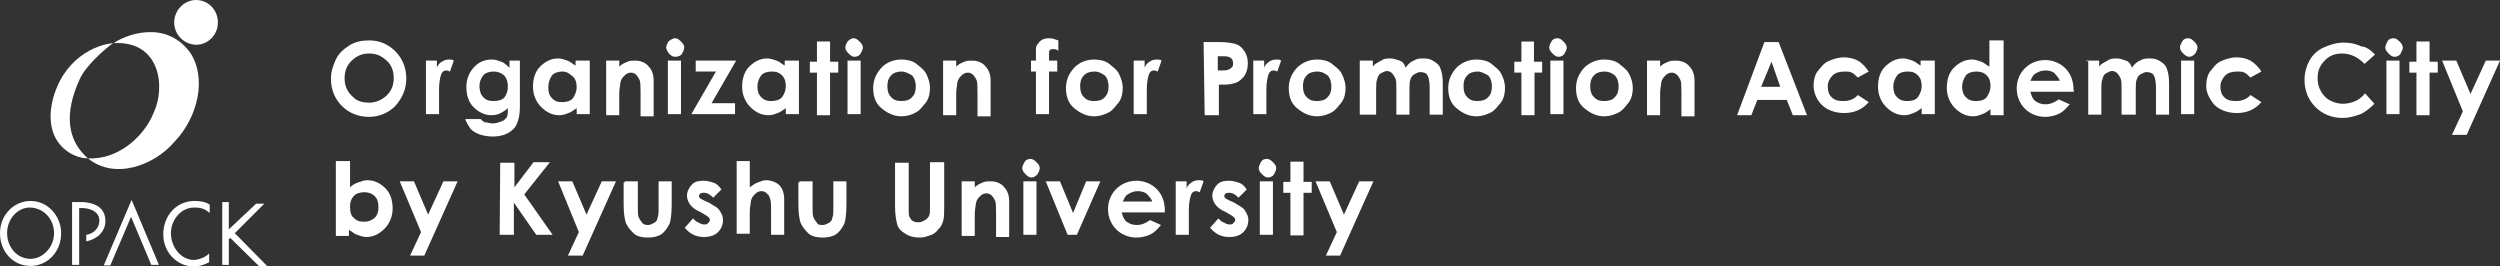
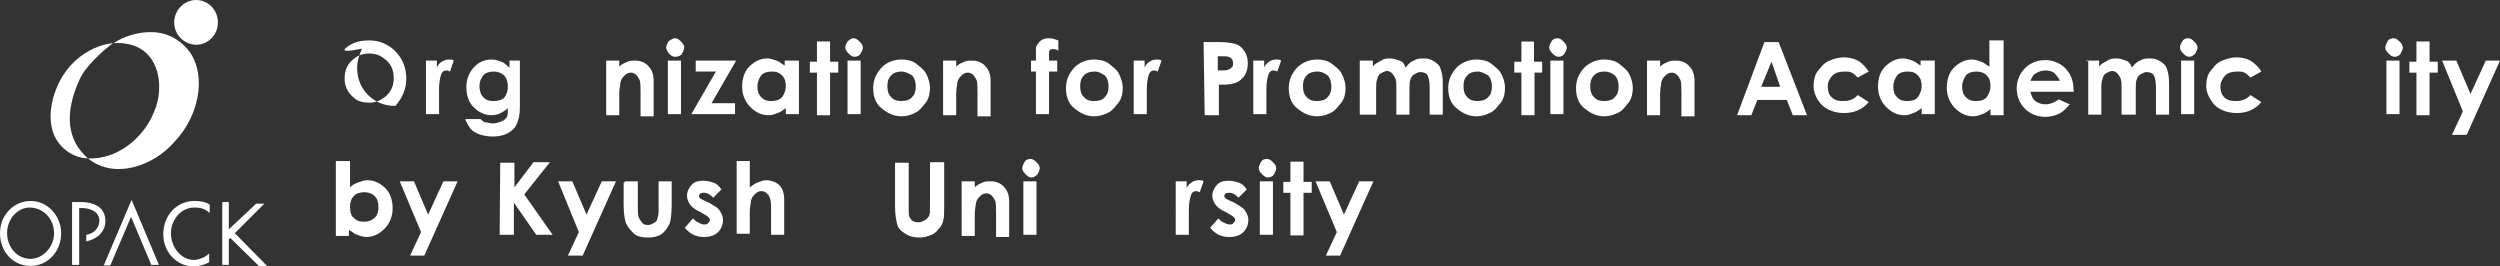
<svg xmlns="http://www.w3.org/2000/svg" version="1.1" id="レイヤー_1" x="0px" y="0px" viewBox="0 0 457.8 48.8" style="enable-background:new 0 0 457.8 48.8;" xml:space="preserve">
  <rect x="0" y="0" width="457.8" height="48.8" fill="#333333" stroke="none" />
  <style type="text/css">
	.st0{fill-rule:evenodd;clip-rule:evenodd;fill:#FFFFFF;}
	.st1{fill:#FFFFFF;}
</style>
  <g>
    <g>
      <g>
        <path class="st0" d="M31.9,4.1c0-2.2,1.8-4.1,4-4.1s4,1.8,4,4.1s-1.8,4.1-4,4.1C33.6,8.1,31.9,6.3,31.9,4.1z" />
        <path class="st0" d="M20.8,7.9c2-1.4,9.4-4.5,14,1.7c3.1,4.6,1.5,11.8-2.8,16.3C28.3,30.3,21,33,16.1,29     c5.6,0.3,10.4-4.1,12.1-8.5C30.3,16,29.4,7.4,20.8,7.9z" />
        <path class="st0" d="M20.7,7.9c-3.2,0.3-9.2,2.8-11.1,10.6C7.9,26.1,13.1,29,16.1,29c-3.8-3.3-4.4-8.2-1.5-14.5     C15.6,12.2,18.9,9.2,20.7,7.9z" />
      </g>
      <g>
        <path class="st0" d="M9.9,42.7c0,2.6-2.1,4.7-4.3,4.7c-2.6,0-4.3-2.3-4.3-4.7c0-2.6,1.9-4.7,4.2-4.7C8.2,38.1,9.9,40.3,9.9,42.7z      M41.9,37v5l5-4.7h1.5L43,42.7l6,6.1h-1.5l-5.3-5.2c-0.1,0-0.2,0.1-0.3,0.2v4.7h-1.2V37H41.9z M15.3,37c2.4,0.2,4,1.2,4,3.5     c0,1.9-1.5,3.3-3.5,3.7V43c1.4-0.2,2.4-1.3,2.4-2.6c0-1.9-2.2-2.3-3.1-2.3h-0.6v10.4h-1.3V37H15.3z M38.4,37.5V39     c-1-0.9-1.9-1-2.8-1c-2.6,0-4.3,2.4-4.3,4.7c0,2.6,1.9,4.9,4.2,4.9c0.8,0,2.2-0.5,2.8-1.2V48c-0.8,0.5-2,0.8-2.8,0.8     c-3,0-5.6-2.5-5.6-5.9c0-3.5,2.5-6.1,5.7-6.1C36.4,36.8,37.7,36.9,38.4,37.5z M11.2,42.7c0,3.5-2.6,6-5.6,6c-3.2,0-5.6-2.6-5.6-6     s2.6-5.9,5.6-5.9C8.8,36.8,11.2,39.6,11.2,42.7z M29.1,48.5h-1.4L24,39.7l-3.8,8.9H19l5.1-12L29.1,48.5z" />
      </g>
    </g>
    <g>
-       <path class="st1" d="M67.6,7.4c1.9,0,3.5,0.7,4.8,2s2,3,2,5c0,1.9-0.7,3.5-2,5c-1.3,1.3-3,2-4.8,2c-2,0-3.7-0.7-5-2    c-1.3-1.3-2-3-2-5c0-1.3,0.4-2.4,0.9-3.5C62,9.8,62.9,9,64,8.3C65.1,7.6,66.4,7.4,67.6,7.4z M67.6,9.8c-1.3,0-2.2,0.4-3.2,1.3    c-0.9,0.9-1.3,1.9-1.3,3.3s0.6,2.6,1.7,3.5c0.7,0.7,1.9,0.9,2.8,0.9c1.1,0,2.2-0.4,3.2-1.3c0.9-0.9,1.3-1.9,1.3-3.2    s-0.4-2.4-1.3-3.2C69.8,10.2,68.9,9.8,67.6,9.8z" />
+       <path class="st1" d="M67.6,7.4c1.9,0,3.5,0.7,4.8,2s2,3,2,5c0,1.9-0.7,3.5-2,5c-2,0-3.7-0.7-5-2    c-1.3-1.3-2-3-2-5c0-1.3,0.4-2.4,0.9-3.5C62,9.8,62.9,9,64,8.3C65.1,7.6,66.4,7.4,67.6,7.4z M67.6,9.8c-1.3,0-2.2,0.4-3.2,1.3    c-0.9,0.9-1.3,1.9-1.3,3.3s0.6,2.6,1.7,3.5c0.7,0.7,1.9,0.9,2.8,0.9c1.1,0,2.2-0.4,3.2-1.3c0.9-0.9,1.3-1.9,1.3-3.2    s-0.4-2.4-1.3-3.2C69.8,10.2,68.9,9.8,67.6,9.8z" />
      <path class="st1" d="M77.8,11.1H80v1.3c0.2-0.6,0.6-0.9,0.9-1.1c0.4-0.2,0.7-0.4,1.3-0.4c0.4,0,0.7,0,0.9,0.2l-0.7,2    c-0.4-0.2-0.6-0.2-0.7-0.2c-0.4,0-0.7,0.2-0.9,0.7s-0.4,1.5-0.4,2.8V17v3.9H78v-9.8H77.8z" />
      <path class="st1" d="M92.8,11.1h2.4v8.5c0,1.7-0.4,3-0.9,3.7c-0.9,1.1-2.2,1.7-4.1,1.7c-0.9,0-1.9-0.2-2.4-0.4    c-0.6-0.2-1.3-0.6-1.7-1.1c-0.4-0.6-0.7-1.1-0.9-1.7H88c0.2,0.2,0.6,0.6,0.9,0.6c0.4,0,0.7,0.2,1.3,0.2c0.7,0,1.1-0.2,1.7-0.4    c0.6-0.2,0.7-0.6,0.9-0.7c0.2-0.4,0.2-0.9,0.2-1.7c-0.4,0.4-0.9,0.7-1.3,0.9c-0.4,0.2-0.9,0.4-1.7,0.4c-1.3,0-2.4-0.6-3.3-1.5    s-1.3-2.2-1.3-3.7s0.6-2.8,1.5-3.7c0.9-0.9,1.9-1.3,3.2-1.3c0.6,0,1.1,0.2,1.7,0.4c0.6,0.2,0.9,0.6,1.5,1.1v-1.3H92.8z M90.4,13.1    c-0.7,0-1.5,0.2-1.9,0.7s-0.7,1.1-0.7,2c0,0.7,0.2,1.5,0.7,2c0.6,0.6,1.1,0.7,2,0.7c0.7,0,1.5-0.2,1.9-0.7c0.4-0.6,0.6-1.1,0.6-2    c0-0.7-0.2-1.5-0.7-2C91.7,13.3,91.1,13.1,90.4,13.1z" />
-       <path class="st1" d="M105.6,11.1h2.4v9.8h-2.4v-1.1c-0.6,0.4-0.9,0.7-1.5,0.9c-0.6,0.2-0.9,0.4-1.7,0.4c-1.3,0-2.4-0.6-3.3-1.5    c-0.9-0.9-1.5-2.2-1.5-3.7s0.4-2.8,1.3-3.7c0.9-0.9,2-1.5,3.3-1.5c0.6,0,1.1,0.2,1.7,0.4c0.6,0.2,0.9,0.6,1.5,0.9v-0.9H105.6z     M103,13.1c-0.7,0-1.5,0.2-1.9,0.7s-0.7,1.3-0.7,2.2c0,0.9,0.2,1.5,0.7,2c0.6,0.6,1.1,0.7,1.9,0.7c0.7,0,1.5-0.2,1.9-0.7    c0.4-0.6,0.7-1.3,0.7-2c0-0.9-0.2-1.5-0.7-2C104.3,13.5,103.8,13.1,103,13.1z" />
      <path class="st1" d="M111,11.1h2.4v1.1c0.6-0.6,1.1-0.7,1.5-0.9c0.4-0.2,0.9-0.2,1.5-0.2c0.9,0,1.9,0.4,2.4,1.1    c0.6,0.6,0.9,1.5,0.9,2.6v6.5h-2.4V17c0-1.1,0-2-0.2-2.4s-0.4-0.7-0.6-0.9c-0.2-0.2-0.6-0.4-0.9-0.4c-0.6,0-0.9,0.2-1.3,0.6    c-0.4,0.4-0.6,0.7-0.7,1.3c0,0.4-0.2,0.9-0.2,2v3.9H111C111,21.1,111,11.1,111,11.1z" />
      <path class="st1" d="M123.6,7c0.4,0,0.7,0.2,1.1,0.6c0.4,0.4,0.6,0.7,0.6,1.1c0,0.4-0.2,0.7-0.4,1.1s-0.7,0.6-1.3,0.6    c-0.4,0-0.7-0.2-1.1-0.6C122.2,9.4,122,9,122,8.7c0-0.4,0.2-0.7,0.4-1.1C122.9,7.2,123.3,7,123.6,7z M122.3,11.1h2.4v9.8h-2.4    V11.1z" />
      <path class="st1" d="M127.2,11.1h7.6l-4.5,7.8h4.3v2h-8l4.5-7.8h-3.7v-2H127.2z" />
      <path class="st1" d="M143.9,11.1h2.4v9.8h-2.4v-1.1c-0.6,0.4-0.9,0.7-1.5,0.9c-0.6,0.2-0.9,0.4-1.7,0.4c-1.3,0-2.4-0.6-3.3-1.5    c-0.9-0.9-1.5-2.2-1.5-3.7s0.4-2.8,1.3-3.7c0.9-0.9,2-1.5,3.3-1.5c0.6,0,1.1,0.2,1.7,0.4c0.6,0.2,0.9,0.6,1.5,0.9v-0.9H143.9z     M141.3,13.1c-0.7,0-1.5,0.2-1.9,0.7s-0.7,1.3-0.7,2c0,0.9,0.2,1.5,0.7,2c0.6,0.6,1.1,0.7,1.9,0.7c0.7,0,1.5-0.2,1.9-0.7    s0.7-1.3,0.7-2c0-0.9-0.2-1.5-0.7-2S142.2,13.1,141.3,13.1z" />
      <path class="st1" d="M149.6,7.6h2.4v3.7h1.5v2h-1.5v7.8h-2.4v-7.8h-1.3v-2h1.3V7.6z" />
      <path class="st1" d="M156.3,7c0.4,0,0.7,0.2,1.1,0.6c0.4,0.4,0.6,0.7,0.6,1.1c0,0.4-0.2,0.7-0.4,1.1c-0.2,0.4-0.7,0.6-1.1,0.6    s-0.7-0.2-1.1-0.6c-0.4-0.4-0.6-0.7-0.6-1.1c0-0.4,0.2-0.7,0.4-1.1C155.6,7.2,156,7,156.3,7z M155.2,11.1h2.4v9.8h-2.4V11.1z" />
      <path class="st1" d="M165.1,10.9c0.9,0,1.9,0.2,2.6,0.7c0.7,0.6,1.5,1.1,1.9,1.9s0.7,1.7,0.7,2.6s-0.2,1.9-0.7,2.6    c-0.6,0.7-1.1,1.5-1.9,1.9c-0.7,0.4-1.7,0.7-2.6,0.7c-1.5,0-2.6-0.6-3.7-1.5c-1.1-0.9-1.5-2.2-1.5-3.7s0.6-2.8,1.7-3.9    C162.6,11.3,163.8,10.9,165.1,10.9z M165.1,13.1c-0.7,0-1.5,0.2-1.9,0.7c-0.6,0.6-0.7,1.3-0.7,2c0,0.9,0.2,1.5,0.7,2    c0.6,0.6,1.1,0.7,1.9,0.7s1.5-0.2,1.9-0.7c0.6-0.6,0.7-1.3,0.7-2c0-0.7-0.2-1.5-0.7-2C166.5,13.5,165.8,13.1,165.1,13.1z" />
      <path class="st1" d="M172.7,11.1h2.4v1.1c0.6-0.6,1.1-0.7,1.5-0.9c0.4-0.2,0.9-0.2,1.5-0.2c0.9,0,1.9,0.4,2.4,1.1    c0.6,0.6,0.9,1.5,0.9,2.6v6.5H179V17c0-1.1,0-2-0.2-2.4c-0.2-0.4-0.4-0.7-0.6-0.9c-0.2-0.2-0.6-0.4-0.9-0.4    c-0.6,0-0.9,0.2-1.3,0.6s-0.6,0.7-0.7,1.3c0,0.4-0.2,0.9-0.2,2v3.9h-2.4C172.7,21.1,172.7,11.1,172.7,11.1z" />
      <path class="st1" d="M188.8,11.1h0.9c0-1.3,0-2,0-2.2c0-0.6,0.4-0.9,0.7-1.3c0.4-0.4,0.9-0.6,1.7-0.6c0.6,0,1.1,0.2,1.7,0.4v1.9    C193.5,9,193.1,9,192.9,9c-0.4,0-0.6,0-0.6,0.2c-0.2,0-0.2,0.2-0.2,0.6v1.3h1.5v2h-1.5v7.8h-2.4v-7.8h-0.9L188.8,11.1L188.8,11.1z    " />
      <path class="st1" d="M200.4,10.9c0.9,0,1.9,0.2,2.6,0.7c0.7,0.6,1.5,1.1,1.9,1.9s0.7,1.7,0.7,2.6s-0.2,1.9-0.7,2.6    c-0.6,0.7-1.1,1.5-1.9,1.9s-1.7,0.7-2.6,0.7c-1.5,0-2.6-0.6-3.7-1.5c-1.1-0.9-1.5-2.2-1.5-3.7s0.6-2.8,1.7-3.9    C197.9,11.3,199.1,10.9,200.4,10.9z M200.4,13.1c-0.7,0-1.5,0.2-1.9,0.7c-0.6,0.6-0.7,1.3-0.7,2c0,0.9,0.2,1.5,0.7,2    c0.6,0.6,1.1,0.7,1.9,0.7s1.5-0.2,1.9-0.7c0.6-0.6,0.7-1.3,0.7-2c0-0.7-0.2-1.5-0.7-2C201.8,13.5,201.3,13.1,200.4,13.1z" />
      <path class="st1" d="M207.6,11.1h2v1.3c0.2-0.6,0.6-0.9,0.9-1.1s0.7-0.4,1.3-0.4c0.4,0,0.7,0,0.9,0.2l-0.7,2    c-0.4-0.2-0.6-0.2-0.7-0.2c-0.4,0-0.7,0.2-0.9,0.7c-0.2,0.6-0.4,1.5-0.4,2.8V17v3.9h-2.4L207.6,11.1L207.6,11.1z" />
      <path class="st1" d="M220.4,7.7h2.8c1.5,0,2.6,0.2,3.2,0.4s1.1,0.7,1.5,1.3c0.4,0.6,0.6,1.3,0.6,2.2c0,0.9-0.2,1.7-0.7,2.4    c-0.6,0.7-1.1,1.1-2,1.3c-0.6,0.2-1.3,0.2-2.6,0.2v5.6h-2.6L220.4,7.7L220.4,7.7z M223,12.9h0.7c0.6,0,1.1,0,1.3-0.2    c0.2,0,0.4-0.2,0.6-0.4c0.2-0.2,0.2-0.4,0.2-0.7c0-0.6-0.2-0.9-0.6-1.1s-0.7-0.2-1.7-0.2H223V12.9z" />
      <path class="st1" d="M229.5,11.1h2v1.3c0.2-0.6,0.6-0.9,0.9-1.1s0.7-0.4,1.3-0.4c0.4,0,0.7,0,0.9,0.2l-0.7,2    c-0.4-0.2-0.6-0.2-0.7-0.2c-0.4,0-0.7,0.2-0.9,0.7c-0.2,0.6-0.4,1.5-0.4,2.8V17v3.9h-2.4L229.5,11.1L229.5,11.1z" />
      <path class="st1" d="M241.2,10.9c0.9,0,1.9,0.2,2.6,0.7c0.7,0.6,1.5,1.1,1.9,1.9s0.7,1.7,0.7,2.6s-0.2,1.9-0.7,2.6    c-0.6,0.7-1.1,1.5-1.9,1.9c-0.7,0.4-1.7,0.7-2.6,0.7c-1.5,0-2.6-0.6-3.7-1.5c-1.1-0.9-1.5-2.2-1.5-3.7s0.6-2.8,1.7-3.9    C238.8,11.3,239.9,10.9,241.2,10.9z M241.2,13.1c-0.7,0-1.5,0.2-1.9,0.7c-0.6,0.6-0.7,1.3-0.7,2c0,0.9,0.2,1.5,0.7,2    c0.6,0.6,1.1,0.7,1.9,0.7s1.5-0.2,1.9-0.7c0.6-0.6,0.7-1.3,0.7-2c0-0.7-0.2-1.5-0.7-2C242.7,13.5,242.1,13.1,241.2,13.1z" />
      <path class="st1" d="M249,11.1h2.4v1.1c0.4-0.6,0.9-0.7,1.5-1.1s1.1-0.4,1.7-0.4c0.6,0,1.1,0.2,1.7,0.4c0.6,0.2,0.9,0.7,1.1,1.3    c0.4-0.6,0.9-1.1,1.5-1.3c0.6-0.4,1.1-0.4,1.9-0.4s1.3,0.2,1.9,0.6s0.9,0.7,1.1,1.3c0.2,0.6,0.4,1.3,0.4,2.6v5.8h-2.4v-5    c0-1.1-0.2-1.9-0.4-2.2c-0.2-0.4-0.7-0.6-1.3-0.6c-0.4,0-0.7,0.2-1.1,0.4c-0.4,0.2-0.6,0.6-0.7,0.9c-0.2,0.4-0.2,1.1-0.2,2v4.5    h-2.4v-4.8c0-0.9,0-1.5-0.2-1.9c-0.2-0.4-0.4-0.7-0.6-0.9c-0.2-0.2-0.6-0.4-0.9-0.4s-0.7,0.2-1.1,0.4c-0.4,0.2-0.6,0.6-0.7,1.1    c-0.2,0.4-0.2,1.1-0.2,2v4.5H249V11.1z" />
      <path class="st1" d="M270.4,10.9c0.9,0,1.9,0.2,2.6,0.7c0.7,0.6,1.5,1.1,1.9,1.9c0.4,0.7,0.7,1.7,0.7,2.6s-0.2,1.9-0.7,2.6    c-0.6,0.7-1.1,1.5-1.9,1.9s-1.7,0.7-2.6,0.7c-1.5,0-2.6-0.6-3.7-1.5c-1.1-0.9-1.5-2.2-1.5-3.7s0.6-2.8,1.7-3.9    C268,11.3,269.1,10.9,270.4,10.9z M270.6,13.1c-0.7,0-1.5,0.2-1.9,0.7c-0.6,0.6-0.7,1.3-0.7,2c0,0.9,0.2,1.5,0.7,2    c0.6,0.6,1.1,0.7,1.9,0.7c0.7,0,1.5-0.2,1.9-0.7c0.6-0.6,0.7-1.3,0.7-2c0-0.7-0.2-1.5-0.7-2C271.9,13.5,271.3,13.1,270.6,13.1z" />
      <path class="st1" d="M278.5,7.6h2.4v3.7h1.5v2H281v7.8h-2.4v-7.8h-1.3v-2h1.3V7.6z" />
      <path class="st1" d="M285.2,7c0.4,0,0.7,0.2,1.1,0.6c0.4,0.4,0.6,0.7,0.6,1.1c0,0.4-0.2,0.7-0.4,1.1c-0.2,0.4-0.7,0.6-1.1,0.6    c-0.4,0-0.7-0.2-1.1-0.6c-0.4-0.4-0.6-0.7-0.6-1.1c0-0.4,0.2-0.7,0.4-1.1C284.3,7.2,284.7,7,285.2,7z M283.9,11.1h2.4v9.8h-2.4    V11.1z" />
      <path class="st1" d="M293.8,10.9c0.9,0,1.9,0.2,2.6,0.7c0.7,0.6,1.5,1.1,1.9,1.9c0.4,0.7,0.7,1.7,0.7,2.6s-0.2,1.9-0.7,2.6    c-0.6,0.7-1.1,1.5-1.9,1.9s-1.7,0.7-2.6,0.7c-1.5,0-2.6-0.6-3.7-1.5c-1.1-0.9-1.5-2.2-1.5-3.7s0.6-2.8,1.7-3.9    C291.4,11.3,292.5,10.9,293.8,10.9z M293.8,13.1c-0.7,0-1.5,0.2-1.9,0.7c-0.6,0.6-0.7,1.3-0.7,2c0,0.9,0.2,1.5,0.7,2    c0.6,0.6,1.1,0.7,1.9,0.7s1.5-0.2,1.9-0.7c0.6-0.6,0.7-1.3,0.7-2c0-0.7-0.2-1.5-0.7-2C295.3,13.5,294.7,13.1,293.8,13.1z" />
      <path class="st1" d="M301.6,11.1h2.4v1.1c0.6-0.6,1.1-0.7,1.5-0.9c0.4-0.2,0.9-0.2,1.5-0.2c0.9,0,1.9,0.4,2.4,1.1    c0.6,0.6,0.9,1.5,0.9,2.6v6.5h-2.4V17c0-1.1,0-2-0.2-2.4c-0.2-0.4-0.4-0.7-0.6-0.9s-0.6-0.4-0.9-0.4c-0.6,0-0.9,0.2-1.3,0.6    c-0.4,0.4-0.6,0.7-0.7,1.3c0,0.4-0.2,0.9-0.2,2v3.9h-2.4V11.1z" />
      <path class="st1" d="M323.1,7.7h2.6l5.2,13.4h-2.6l-1.1-2.8h-5.4l-1.1,2.8h-2.6L323.1,7.7z M324.4,11.3l-1.9,4.6h3.5L324.4,11.3z" />
      <path class="st1" d="M342.2,13.1l-2,1.1c-0.4-0.4-0.7-0.7-1.1-0.9s-0.7-0.2-1.3-0.2c-0.9,0-1.7,0.2-2.2,0.7    c-0.6,0.6-0.9,1.3-0.9,2c0,0.9,0.2,1.5,0.7,2c0.6,0.6,1.3,0.7,2.2,0.7c1.1,0,2-0.4,2.6-1.1l2,1.3c-1.1,1.3-2.6,2-4.5,2    c-1.7,0-3.2-0.6-4.1-1.5c-0.9-0.9-1.5-2.2-1.5-3.5c0-0.9,0.2-1.9,0.7-2.6c0.6-0.7,1.1-1.5,2-1.9s1.9-0.7,2.8-0.7s1.9,0.2,2.6,0.6    C341.1,11.6,341.7,12.4,342.2,13.1z" />
      <path class="st1" d="M351.9,11.1h2.4v9.8h-2.4v-1.1c-0.6,0.4-0.9,0.7-1.5,0.9c-0.6,0.2-0.9,0.4-1.7,0.4c-1.3,0-2.4-0.6-3.3-1.5    s-1.5-2.2-1.5-3.7s0.4-2.8,1.3-3.7c0.9-0.9,2-1.5,3.3-1.5c0.6,0,1.1,0.2,1.7,0.4c0.6,0.2,0.9,0.6,1.5,0.9v-0.9H351.9z M349.3,13.1    c-0.7,0-1.5,0.2-1.9,0.7c-0.4,0.6-0.7,1.3-0.7,2c0,0.9,0.2,1.5,0.7,2c0.6,0.6,1.1,0.7,1.9,0.7s1.5-0.2,1.9-0.7    c0.4-0.6,0.7-1.3,0.7-2c0-0.9-0.2-1.5-0.7-2S350.2,13.1,349.3,13.1z" />
      <path class="st1" d="M364.5,7.4h2.4v13.7h-2.4V20c-0.6,0.4-0.9,0.7-1.5,0.9c-0.6,0.2-0.9,0.4-1.7,0.4c-1.3,0-2.4-0.6-3.3-1.5    c-0.9-0.9-1.5-2.2-1.5-3.7s0.4-2.8,1.3-3.7c0.9-0.9,2-1.5,3.3-1.5c0.6,0,1.1,0.2,1.7,0.4c0.6,0.2,0.9,0.6,1.5,0.9V7.4H364.5z     M361.9,13.1c-0.7,0-1.5,0.2-1.9,0.7c-0.4,0.6-0.7,1.3-0.7,2c0,0.9,0.2,1.5,0.7,2c0.6,0.6,1.1,0.7,1.9,0.7s1.5-0.2,1.9-0.7    c0.4-0.6,0.7-1.3,0.7-2c0-0.9-0.2-1.5-0.7-2S362.7,13.1,361.9,13.1z" />
      <path class="st1" d="M379.8,16.8h-8c0.2,0.7,0.4,1.3,0.9,1.7c0.6,0.4,1.1,0.6,1.9,0.6c0.9,0,1.7-0.4,2.4-0.9l2,0.9    c-0.6,0.7-1.1,1.3-1.9,1.7s-1.7,0.6-2.6,0.6c-1.5,0-2.8-0.6-3.7-1.5c-0.9-0.9-1.5-2.2-1.5-3.7s0.6-2.8,1.5-3.7    c0.9-0.9,2.2-1.5,3.7-1.5s2.8,0.6,3.7,1.5c0.9,0.9,1.5,2.2,1.5,3.9L379.8,16.8z M377.2,14.8c-0.2-0.6-0.6-0.9-0.9-1.3    s-1.1-0.6-1.7-0.6c-0.7,0-1.3,0.2-1.9,0.6c-0.4,0.2-0.6,0.7-0.9,1.3H377.2z" />
      <path class="st1" d="M382,11.1h2.4v1.1c0.4-0.6,0.9-0.7,1.5-1.1c0.6-0.4,1.1-0.4,1.7-0.4c0.6,0,1.1,0.2,1.7,0.4    c0.6,0.2,0.9,0.7,1.1,1.3c0.4-0.6,0.9-1.1,1.5-1.3c0.6-0.4,1.1-0.4,1.9-0.4s1.3,0.2,1.9,0.6s0.9,0.7,1.1,1.3    c0.2,0.6,0.4,1.3,0.4,2.6v5.8h-2.4v-5c0-1.1-0.2-1.9-0.4-2.2c-0.2-0.4-0.7-0.6-1.3-0.6c-0.4,0-0.7,0.2-1.1,0.4    c-0.4,0.2-0.6,0.6-0.7,0.9c-0.2,0.4-0.2,1.1-0.2,2v4.5h-2.6v-4.8c0-0.9,0-1.5-0.2-1.9s-0.4-0.7-0.6-0.9c-0.2-0.2-0.6-0.4-0.9-0.4    c-0.4,0-0.7,0.2-1.1,0.4c-0.4,0.2-0.6,0.6-0.7,1.1c-0.2,0.4-0.2,1.1-0.2,2v4.5h-2.4v-9.8H382z" />
      <path class="st1" d="M400.7,7c0.4,0,0.7,0.2,1.1,0.6c0.4,0.4,0.6,0.7,0.6,1.1c0,0.4-0.2,0.7-0.4,1.1c-0.4,0.4-0.7,0.6-1.1,0.6    c-0.4,0-0.7-0.2-1.1-0.6c-0.4-0.4-0.6-0.7-0.6-1.1c0-0.4,0.2-0.7,0.4-1.1C399.8,7.2,400.2,7,400.7,7z M399.4,11.1h2.4v9.8h-2.4    V11.1z" />
      <path class="st1" d="M414.1,13.1l-2,1.1c-0.4-0.4-0.7-0.7-1.1-0.9c-0.4-0.2-0.7-0.2-1.3-0.2c-0.9,0-1.7,0.2-2.2,0.7    s-0.9,1.3-0.9,2c0,0.9,0.2,1.5,0.7,2c0.6,0.6,1.3,0.7,2.2,0.7c1.1,0,2-0.4,2.6-1.1l2,1.3c-1.1,1.3-2.6,2-4.5,2    c-1.7,0-3.2-0.6-4.1-1.5c-0.9-1.1-1.5-2.2-1.5-3.5c0-0.9,0.2-1.9,0.7-2.6c0.6-0.7,1.1-1.5,2-1.9c0.9-0.4,1.9-0.7,2.8-0.7    s1.9,0.2,2.6,0.6S413.7,12.4,414.1,13.1z" />
-       <path class="st1" d="M434.9,10l-1.9,1.7c-1.3-1.3-2.6-1.9-4.1-1.9c-1.3,0-2.4,0.4-3.2,1.3c-0.9,0.9-1.3,1.9-1.3,3.2    c0,0.9,0.2,1.7,0.6,2.4c0.4,0.7,0.9,1.3,1.7,1.7s1.5,0.6,2.4,0.6c0.7,0,1.5-0.2,2-0.4c0.6-0.2,1.3-0.7,2-1.5l1.7,1.9    c-0.9,0.9-1.9,1.7-2.8,2s-1.9,0.6-3,0.6c-2,0-3.7-0.7-5-2c-1.3-1.3-2-3-2-5c0-1.3,0.4-2.6,0.9-3.5c0.6-1.1,1.5-1.9,2.6-2.4    s2.4-0.9,3.7-0.9c1.1,0,2.2,0.2,3.2,0.7C433.2,8.5,434.2,9.2,434.9,10z" />
      <path class="st1" d="M438.3,7c0.4,0,0.7,0.2,1.1,0.6c0.4,0.4,0.6,0.7,0.6,1.1c0,0.4-0.2,0.7-0.4,1.1c-0.2,0.4-0.7,0.6-1.1,0.6    s-0.7-0.2-1.1-0.6c-0.4-0.4-0.6-0.7-0.6-1.1c0-0.4,0.2-0.7,0.4-1.1C437.3,7.2,437.9,7,438.3,7z M437,11.1h2.4v9.8H437V11.1z" />
      <path class="st1" d="M442.5,7.6h2.4v3.7h1.5v2h-1.5v7.8h-2.4v-7.8h-1.3v-2h1.3V7.6z" />
      <path class="st1" d="M447.2,11.1h2.6l2.6,6.1l2.8-6.1h2.6l-6.1,13.6H449l2-4.3L447.2,11.1z" />
    </g>
    <g>
      <path class="st1" d="M64.1,29.5v4.8c0.4-0.4,0.9-0.7,1.5-0.9c0.6-0.2,1.1-0.4,1.7-0.4c1.3,0,2.4,0.6,3.3,1.5s1.3,2.2,1.3,3.7    c0,1.5-0.6,2.8-1.5,3.7c-0.9,0.9-2,1.5-3.3,1.5c-0.6,0-1.1-0.2-1.7-0.4c-0.6-0.2-0.9-0.6-1.5-0.9v1.1h-2.4V29.5H64.1z M66.7,35.2    c-0.7,0-1.5,0.2-1.9,0.7c-0.6,0.6-0.7,1.3-0.7,2c0,0.9,0.2,1.7,0.7,2c0.6,0.6,1.1,0.7,1.9,0.7c0.7,0,1.3-0.2,1.9-0.7    c0.6-0.6,0.7-1.3,0.7-2c0-0.9-0.2-1.5-0.7-2S67.4,35.2,66.7,35.2z" />
      <path class="st1" d="M73.2,33.2h2.6l2.6,6.1l2.8-6.1h2.6l-6.1,13.6h-2.6l2-4.3L73.2,33.2z" />
      <path class="st1" d="M91.6,29.8h2.6v4.5l3.5-4.6h3L96,35.6l5.2,7.4h-3l-4.1-5.9V43h-2.6L91.6,29.8L91.6,29.8z" />
      <path class="st1" d="M102.2,33.2h2.6l2.6,6.1l2.8-6.1h2.6l-6.1,13.6H104l2-4.3L102.2,33.2z" />
      <path class="st1" d="M114.4,33.2h2.4V38c0,0.9,0,1.5,0.2,1.9s0.4,0.6,0.6,0.9s0.6,0.4,1.1,0.4c0.4,0,0.7-0.2,1.1-0.4    c0.4-0.2,0.6-0.6,0.6-0.9c0.2-0.4,0.2-0.9,0.2-1.9v-4.8h2.4v4.3c0,1.7-0.2,3-0.4,3.5c-0.4,0.7-0.7,1.3-1.5,1.9    c-0.6,0.4-1.5,0.6-2.4,0.6c-1.1,0-2-0.2-2.6-0.7c-0.6-0.6-1.1-1.1-1.5-2c-0.2-0.6-0.4-1.7-0.4-3.3v-4.1H114.4z" />
      <path class="st1" d="M132.1,34.7l-1.5,1.5c-0.6-0.6-1.1-0.9-1.7-0.9c-0.2,0-0.6,0-0.7,0.2c-0.2,0.2-0.2,0.2-0.2,0.4    c0,0.2,0,0.2,0.2,0.4c0.2,0.2,0.4,0.2,0.7,0.4l0.9,0.4c0.9,0.6,1.7,0.9,2,1.5c0.4,0.6,0.6,1.1,0.6,1.7c0,0.9-0.4,1.7-0.9,2.2    c-0.6,0.6-1.5,0.9-2.6,0.9c-1.5,0-2.6-0.6-3.5-1.7l1.5-1.7c0.4,0.4,0.6,0.6,0.9,0.7c0.4,0.2,0.7,0.4,1.1,0.4c0.4,0,0.6,0,0.7-0.2    c0.2-0.2,0.4-0.4,0.4-0.6c0-0.4-0.4-0.7-1.1-1.1l-0.7-0.4c-1.7-0.7-2.4-1.9-2.4-3c0-0.7,0.4-1.5,0.9-2c0.6-0.6,1.3-0.7,2.2-0.7    c0.6,0,1.3,0.2,1.9,0.4C131.3,33.7,131.7,34.1,132.1,34.7z" />
      <path class="st1" d="M134.9,29.5h2.4v4.8c0.6-0.4,0.9-0.7,1.5-0.9c0.6-0.2,0.9-0.4,1.5-0.4c0.9,0,1.9,0.4,2.4,0.9    c0.6,0.6,0.9,1.5,0.9,2.6V43h-2.4v-4.3c0-1.1,0-1.9-0.2-2.4c-0.2-0.6-0.4-0.7-0.6-0.9c-0.2-0.2-0.6-0.4-0.9-0.4    c-0.6,0-0.9,0.2-1.3,0.6s-0.6,0.7-0.7,1.3c0,0.4-0.2,0.9-0.2,2v3.9h-2.4L134.9,29.5L134.9,29.5z" />
-       <path class="st1" d="M146.4,33.2h2.4V38c0,0.9,0,1.5,0.2,1.9c0.2,0.4,0.4,0.6,0.6,0.9c0.2,0.4,0.6,0.4,1.1,0.4    c0.4,0,0.7-0.2,1.1-0.4s0.6-0.6,0.6-0.9c0.2-0.4,0.2-0.9,0.2-1.9v-4.8h2.4v4.3c0,1.7-0.2,3-0.4,3.5c-0.4,0.7-0.7,1.3-1.5,1.9    c-0.6,0.4-1.5,0.6-2.4,0.6c-1.1,0-2-0.2-2.6-0.7c-0.6-0.6-1.1-1.1-1.5-2c-0.2-0.6-0.4-1.7-0.4-3.3v-4.1H146.4z" />
      <path class="st1" d="M163.8,29.8h2.6v8.5c0,0.7,0,1.3,0.2,1.5c0.2,0.4,0.4,0.6,0.6,0.7c0.4,0.2,0.7,0.2,1.1,0.2    c0.4,0,0.7-0.2,1.1-0.4c0.4-0.2,0.6-0.6,0.7-0.7c0.2-0.4,0.2-0.9,0.2-1.9v-8h2.6v8c0,1.3,0,2.2-0.2,2.8c-0.2,0.6-0.4,1.1-0.9,1.5    c-0.4,0.6-0.9,0.9-1.5,1.1c-0.6,0.2-1.1,0.4-1.9,0.4c-0.9,0-1.9-0.2-2.6-0.7c-0.7-0.4-1.3-0.9-1.5-1.7c-0.2-0.7-0.4-1.9-0.4-3.3    v-8H163.8z" />
      <path class="st1" d="M176.1,33.2h2.4v1.1c0.6-0.6,1.1-0.7,1.5-0.9c0.4-0.2,0.9-0.2,1.5-0.2c0.9,0,1.9,0.4,2.4,1.1    c0.6,0.6,0.9,1.5,0.9,2.6v6.5h-2.4v-4.3c0-1.1,0-2-0.2-2.4c-0.2-0.4-0.4-0.7-0.6-0.9c-0.2-0.2-0.6-0.4-0.9-0.4    c-0.6,0-0.9,0.2-1.3,0.6s-0.6,0.7-0.7,1.3c0,0.4-0.2,0.9-0.2,2v3.9h-2.4L176.1,33.2L176.1,33.2z" />
      <path class="st1" d="M188.7,29.1c0.4,0,0.7,0.2,1.1,0.6c0.4,0.4,0.6,0.7,0.6,1.1c0,0.4-0.2,0.7-0.4,1.1c-0.4,0.4-0.7,0.6-1.1,0.6    c-0.4,0-0.7-0.2-1.1-0.6s-0.6-0.7-0.6-1.1c0-0.4,0.2-0.7,0.4-1.1C187.8,29.3,188.2,29.1,188.7,29.1z M187.4,33.2h2.4V43h-2.4V33.2    z" />
-       <path class="st1" d="M191.5,33.2h2.6l2.4,5.8l2.4-5.8h2.6l-4.3,9.8h-1.7L191.5,33.2z" />
-       <path class="st1" d="M213.4,38.9h-8c0.2,0.7,0.4,1.3,0.9,1.7c0.6,0.4,1.1,0.6,1.9,0.6c0.9,0,1.7-0.4,2.4-0.9l2,0.9    c-0.6,0.7-1.1,1.3-1.9,1.7s-1.7,0.6-2.6,0.6c-1.5,0-2.8-0.6-3.7-1.5s-1.5-2.2-1.5-3.7c0-1.5,0.6-2.8,1.5-3.7    c0.9-0.9,2.2-1.5,3.7-1.5s2.8,0.6,3.7,1.5c0.9,0.9,1.5,2.2,1.5,3.9V38.9z M211,36.9c-0.2-0.6-0.6-0.9-0.9-1.3    c-0.4-0.4-1.1-0.6-1.7-0.6c-0.7,0-1.3,0.2-1.9,0.6c-0.4,0.2-0.6,0.7-0.9,1.3H211z" />
      <path class="st1" d="M215.3,33.2h2v1.3c0.2-0.6,0.6-0.9,0.9-1.1s0.7-0.4,1.3-0.4c0.4,0,0.7,0,0.9,0.2l-0.7,2    c-0.4-0.2-0.6-0.2-0.7-0.2c-0.4,0-0.7,0.2-0.9,0.7c-0.2,0.6-0.4,1.5-0.4,2.8v0.6V43h-2.4L215.3,33.2L215.3,33.2z" />
      <path class="st1" d="M228.3,34.7l-1.5,1.5c-0.6-0.6-1.1-0.9-1.7-0.9c-0.2,0-0.6,0-0.7,0.2c-0.2,0.2-0.2,0.2-0.2,0.4    c0,0.2,0,0.2,0.2,0.4c0.2,0.2,0.4,0.2,0.7,0.4l0.9,0.4c0.9,0.6,1.7,0.9,2,1.5c0.4,0.6,0.6,1.1,0.6,1.7c0,0.9-0.4,1.7-0.9,2.2    c-0.6,0.6-1.5,0.9-2.6,0.9c-1.5,0-2.6-0.6-3.5-1.7l1.5-1.7c0.4,0.4,0.6,0.6,0.9,0.7c0.4,0.2,0.7,0.4,1.1,0.4s0.6,0,0.7-0.2    c0.2-0.2,0.4-0.4,0.4-0.6c0-0.4-0.4-0.7-1.1-1.1l-0.7-0.4c-1.7-0.7-2.4-1.9-2.4-3c0-0.7,0.4-1.5,0.9-2c0.6-0.6,1.3-0.7,2.2-0.7    c0.6,0,1.3,0.2,1.9,0.4C227.5,33.7,227.9,34.1,228.3,34.7z" />
      <path class="st1" d="M232,29.1c0.4,0,0.7,0.2,1.1,0.6s0.6,0.7,0.6,1.1c0,0.4-0.2,0.7-0.4,1.1c-0.2,0.4-0.7,0.6-1.1,0.6    s-0.7-0.2-1.1-0.6c-0.4-0.4-0.6-0.7-0.6-1.1c0-0.4,0.2-0.7,0.4-1.1C231.1,29.3,231.4,29.1,232,29.1z M230.7,33.2h2.4V43h-2.4V33.2    z" />
      <path class="st1" d="M236.3,29.6h2.4v3.7h1.5v2h-1.5v7.8h-2.4v-7.8H235v-2h1.3V29.6z" />
      <path class="st1" d="M240.9,33.2h2.6l2.6,6.1l2.8-6.1h2.6l-6.1,13.6h-2.6l2-4.3L240.9,33.2z" />
    </g>
  </g>
</svg>